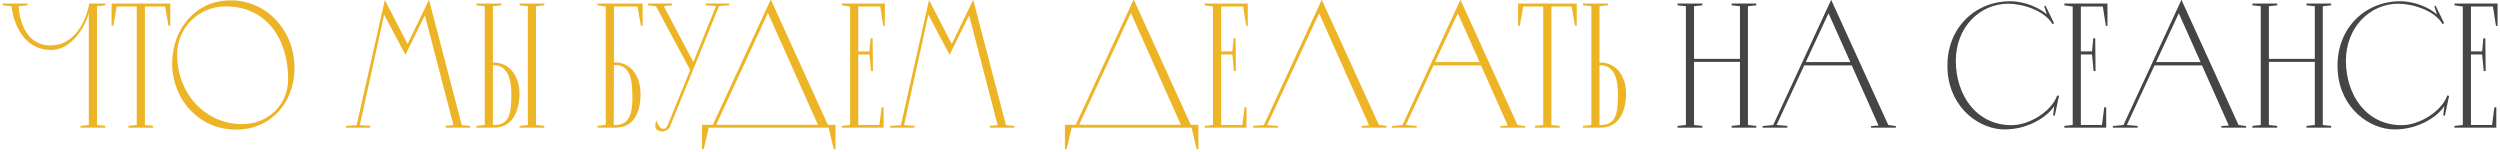
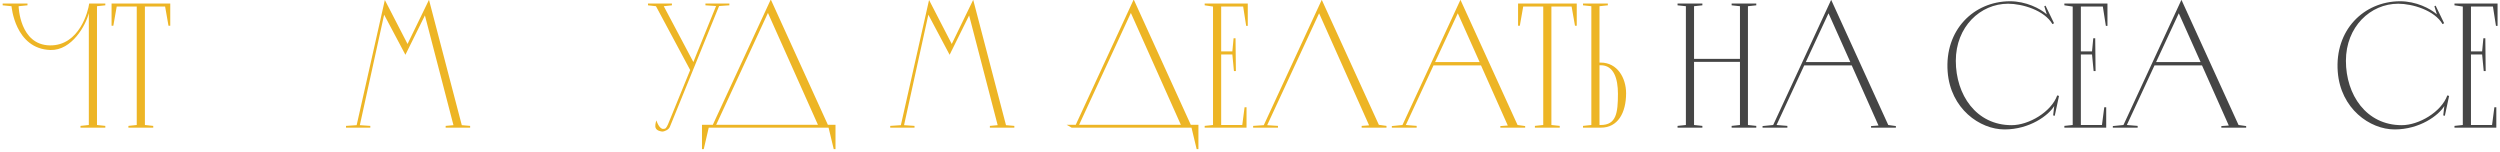
<svg xmlns="http://www.w3.org/2000/svg" width="705" height="43" viewBox="0 0 705 43" fill="none">
  <path d="M25.15 1C24.9 3.1 22.4 12.9 14.1 12.8C5.5 12.7 5.25 1.75 5.25 1.75L7.75 1.5V1H0.75V1.5L3.25 1.75C3.25 1.75 4.2 13.8 14.25 14.1C20.25 14.25 24.2 7.15 25.05 3.7V35.25L22.7 35.5V36H29.7V35.5L27.35 35.25V1.75L29.7 1.5V1H25.15Z" fill="#EDB525" />
  <path d="M31.463 1V7.25H31.963L32.913 1.85H38.563V35.25L36.213 35.5V36H43.213V35.5L40.863 35.25V1.85H46.563L47.513 7.25H48.013V1H31.463Z" fill="#EDB525" />
-   <path d="M65.003 0.1C55.053 0.1 48.553 8.3 48.553 17.85C48.553 28.05 56.103 36.55 66.553 36.55C76.553 36.55 83.053 28.75 83.053 19.2C83.053 8.75 75.403 0.1 65.003 0.1ZM68.303 35C57.903 35 49.953 26.4 49.953 15.4C49.953 7.85 56.053 1.8 63.603 1.8C74.953 1.8 81.253 10.7 81.253 22.35C81.253 29.5 75.653 35 68.303 35Z" fill="#EDB525" />
  <path d="M120.976 -0.05L114.926 12.4L108.526 -0L100.576 35.3L97.576 35.5V36H104.426V35.5L101.476 35.3L108.326 4.15L114.326 15.45L119.826 4.35L127.876 35.3L125.676 35.5V36H132.576V35.5L130.226 35.3L120.976 -0.05Z" fill="#EDB525" />
-   <path d="M146.5 1V1.5L148.85 1.75V35.25L146.5 35.5V36H153.5V35.5L151.15 35.25V1.75L153.5 1.5V1H146.5ZM139.4 36C144.15 36 146.5 31.85 146.5 26.3C146.5 22 144.05 17.65 139.35 17.65H139V1.75L141.35 1.5V1H134.35V1.5L136.7 1.75V35.25L134.35 35.5V36H139.4ZM139 35.25V18.4H139.35C143.05 18.4 144.2 22.2 144.2 26.45C144.2 31.9 143.7 35.25 139.35 35.25H139Z" fill="#EDB525" />
-   <path d="M180.63 26.55C180.63 20.65 177.23 17.6 173.63 17.6H173.13V1.85H179.78L180.73 7.25H181.23V1H168.48V1.5L170.83 1.85V35.2L168.48 35.5V36H173.58C178.18 36 180.63 32.5 180.63 26.55ZM173.08 35.25L173.13 18.35H173.63C177.63 18.35 178.28 22.45 178.33 26.55C178.43 30.9 178.03 35.25 173.58 35.25H173.08Z" fill="#EDB525" />
  <path d="M198.932 1.5L201.932 1.7C195.532 17.4 195.532 17.5 195.532 17.5L187.182 1.75L189.482 1.5V1H182.732V1.5L184.982 1.75L194.632 19.75L188.382 35.05C187.882 36.1 187.732 36.35 187.032 36.35C186.532 36.4 185.982 35.85 185.632 35.2C185.432 34.85 185.332 34.55 185.082 33.95C184.882 34.65 184.632 35.6 184.932 36.15C185.282 36.9 186.432 37.1 186.882 37.1C187.182 37.1 188.632 36.65 188.932 35.7L202.782 1.7L205.682 1.5V1H198.932V1.5Z" fill="#EDB525" />
  <path d="M217.361 -0.15L201.011 35.2H197.961V42.05H198.461L199.861 36H233.661L235.111 42.05H235.611V35.2H233.461L217.361 -0.15ZM216.561 3.65L230.661 35.2H201.961L216.561 3.65Z" fill="#EDB525" />
-   <path d="M237.377 1V1.5L239.727 1.85V35.25L237.377 35.5V36H249.177V30.25H248.627L247.977 35.25H242.027V15.35H245.177L245.627 20.05H246.177L246.077 10.8H245.527L245.177 14.5H242.027V1.85H248.227L249.077 7.3H249.527V1H237.377Z" fill="#EDB525" />
  <path d="M274.443 -0.05L268.393 12.4L261.993 -0L254.043 35.3L251.043 35.5V36H257.893V35.5L254.943 35.3L261.793 4.15L267.793 15.45L273.293 4.35L281.343 35.3L279.143 35.5V36H286.043V35.5L283.693 35.3L274.443 -0.05Z" fill="#EDB525" />
-   <path d="M319.705 -0.15L303.355 35.2H300.305V42.05H300.805L302.205 36H336.005L337.455 42.05H337.955V35.2H335.805L319.705 -0.15ZM318.905 3.65L333.005 35.2H304.305L318.905 3.65Z" fill="#EDB525" />
+   <path d="M319.705 -0.15L303.355 35.2H300.305H300.805L302.205 36H336.005L337.455 42.05H337.955V35.2H335.805L319.705 -0.15ZM318.905 3.65L333.005 35.2H304.305L318.905 3.65Z" fill="#EDB525" />
  <path d="M339.721 1V1.5L342.071 1.85V35.25L339.721 35.5V36H351.521V30.25H350.971L350.321 35.25H344.371V15.35H347.521L347.971 20.05H348.521L348.421 10.8H347.871L347.521 14.5H344.371V1.85H350.571L351.421 7.3H351.871V1H339.721Z" fill="#EDB525" />
  <path d="M372.737 -0.05L356.387 35.3L353.387 35.5V36H360.387V35.5L357.337 35.3L371.987 3.75L386.087 35.35L383.987 35.5V36H390.987V35.5L388.837 35.2L372.737 -0.05Z" fill="#EDB525" />
  <path d="M411.848 -0.05L395.498 35.25L392.498 35.55V36H399.498V35.5L396.448 35.25L404.248 18.45H417.648L425.198 35.4L423.098 35.55V36H430.098V35.55L427.948 35.25L411.848 -0.05ZM411.098 3.75L417.248 17.5H404.698L411.098 3.75Z" fill="#EDB525" />
  <path d="M428.094 1V7.25H428.594L429.544 1.85H435.194V35.25L432.844 35.5V36H439.844V35.5L437.494 35.25V1.85H443.194L444.144 7.25H444.644V1H428.094Z" fill="#EDB525" />
  <path d="M451.46 36C456.21 36 458.56 31.85 458.56 26.3C458.56 22 456.11 17.65 451.41 17.65H451.06V1.75L453.41 1.5V1H446.41V1.5L448.76 1.75V35.25L446.41 35.5V36H451.46ZM451.06 35.25V18.4H451.41C455.11 18.4 456.26 22.2 456.26 26.45C456.26 31.9 455.76 35.25 451.41 35.25H451.06Z" fill="#EDB525" />
  <path d="M488.32 1V1.5L490.67 1.75V16.6H477.72V1.75L480.07 1.5V1H473.07V1.5L475.42 1.75V35.25L473.07 35.5V36H480.07V35.5L477.72 35.25V17.45H490.67V35.25L488.32 35.5V36H495.27V35.5L492.92 35.25V1.75L495.27 1.5V1H488.32Z" fill="#454545" />
  <path d="M516.389 -0.05L500.039 35.25L497.039 35.55V36H504.039V35.5L500.989 35.25L508.789 18.45H522.189L529.739 35.4L527.639 35.55V36H534.639V35.55L532.489 35.25L516.389 -0.05ZM515.639 3.75L521.789 17.5H509.239L515.639 3.75Z" fill="#454545" />
  <path d="M578.989 32.55L579.439 32.65L580.639 27.05L580.139 26.9C578.439 31.6 572.089 35.3 567.289 35.3C557.239 35.3 551.539 26.7 551.539 17.15C551.539 7.55 558.439 1.05 566.289 1.05C570.289 1.05 576.539 2.9 578.789 6.8L579.239 6.55L576.839 1.6L576.489 1.75L577.189 4.05C575.339 2.4 571.339 0.35 566.789 0.35C556.589 0.4 548.339 8.45 549.239 20.25C550.039 30.65 558.289 36.5 565.289 36.5C572.339 36.5 577.689 32.55 579.289 29.9L578.989 32.55Z" fill="#454545" />
  <path d="M582.152 1V1.5L584.502 1.85V35.25L582.152 35.5V36H593.952V30.25H593.402L592.752 35.25H586.802V15.35H589.952L590.402 20.05H590.952L590.852 10.8H590.302L589.952 14.5H586.802V1.85H593.002L593.852 7.3H594.302V1H582.152Z" fill="#454545" />
  <path d="M615.168 -0.05L598.818 35.25L595.818 35.55V36H602.818V35.5L599.768 35.25L607.568 18.45H620.968L628.518 35.4L626.418 35.55V36H633.418V35.55L631.268 35.25L615.168 -0.05ZM614.418 3.75L620.568 17.5H608.018L614.418 3.75Z" fill="#454545" />
-   <path d="M650.43 1V1.5L652.78 1.75V16.6H639.83V1.75L642.18 1.5V1H635.18V1.5L637.53 1.75V35.25L635.18 35.5V36H642.18V35.5L639.83 35.25V17.45H652.78V35.25L650.43 35.5V36H657.38V35.5L655.03 35.25V1.75L657.38 1.5V1H650.43Z" fill="#454545" />
  <path d="M688.998 32.55L689.448 32.65L690.648 27.05L690.148 26.9C688.448 31.6 682.098 35.3 677.298 35.3C667.248 35.3 661.548 26.7 661.548 17.15C661.548 7.55 668.448 1.05 676.298 1.05C680.298 1.05 686.548 2.9 688.798 6.8L689.248 6.55L686.848 1.6L686.498 1.75L687.198 4.05C685.348 2.4 681.348 0.35 676.798 0.35C666.598 0.4 658.348 8.45 659.248 20.25C660.048 30.65 668.298 36.5 675.298 36.5C682.348 36.5 687.698 32.55 689.298 29.9L688.998 32.55Z" fill="#454545" />
  <path d="M692.162 1V1.5L694.512 1.85V35.25L692.162 35.5V36H703.962V30.25H703.412L702.762 35.25H696.812V15.35H699.962L700.412 20.05H700.962L700.862 10.8H700.312L699.962 14.5H696.812V1.85H703.012L703.862 7.3H704.312V1H692.162Z" fill="#454545" />
</svg>